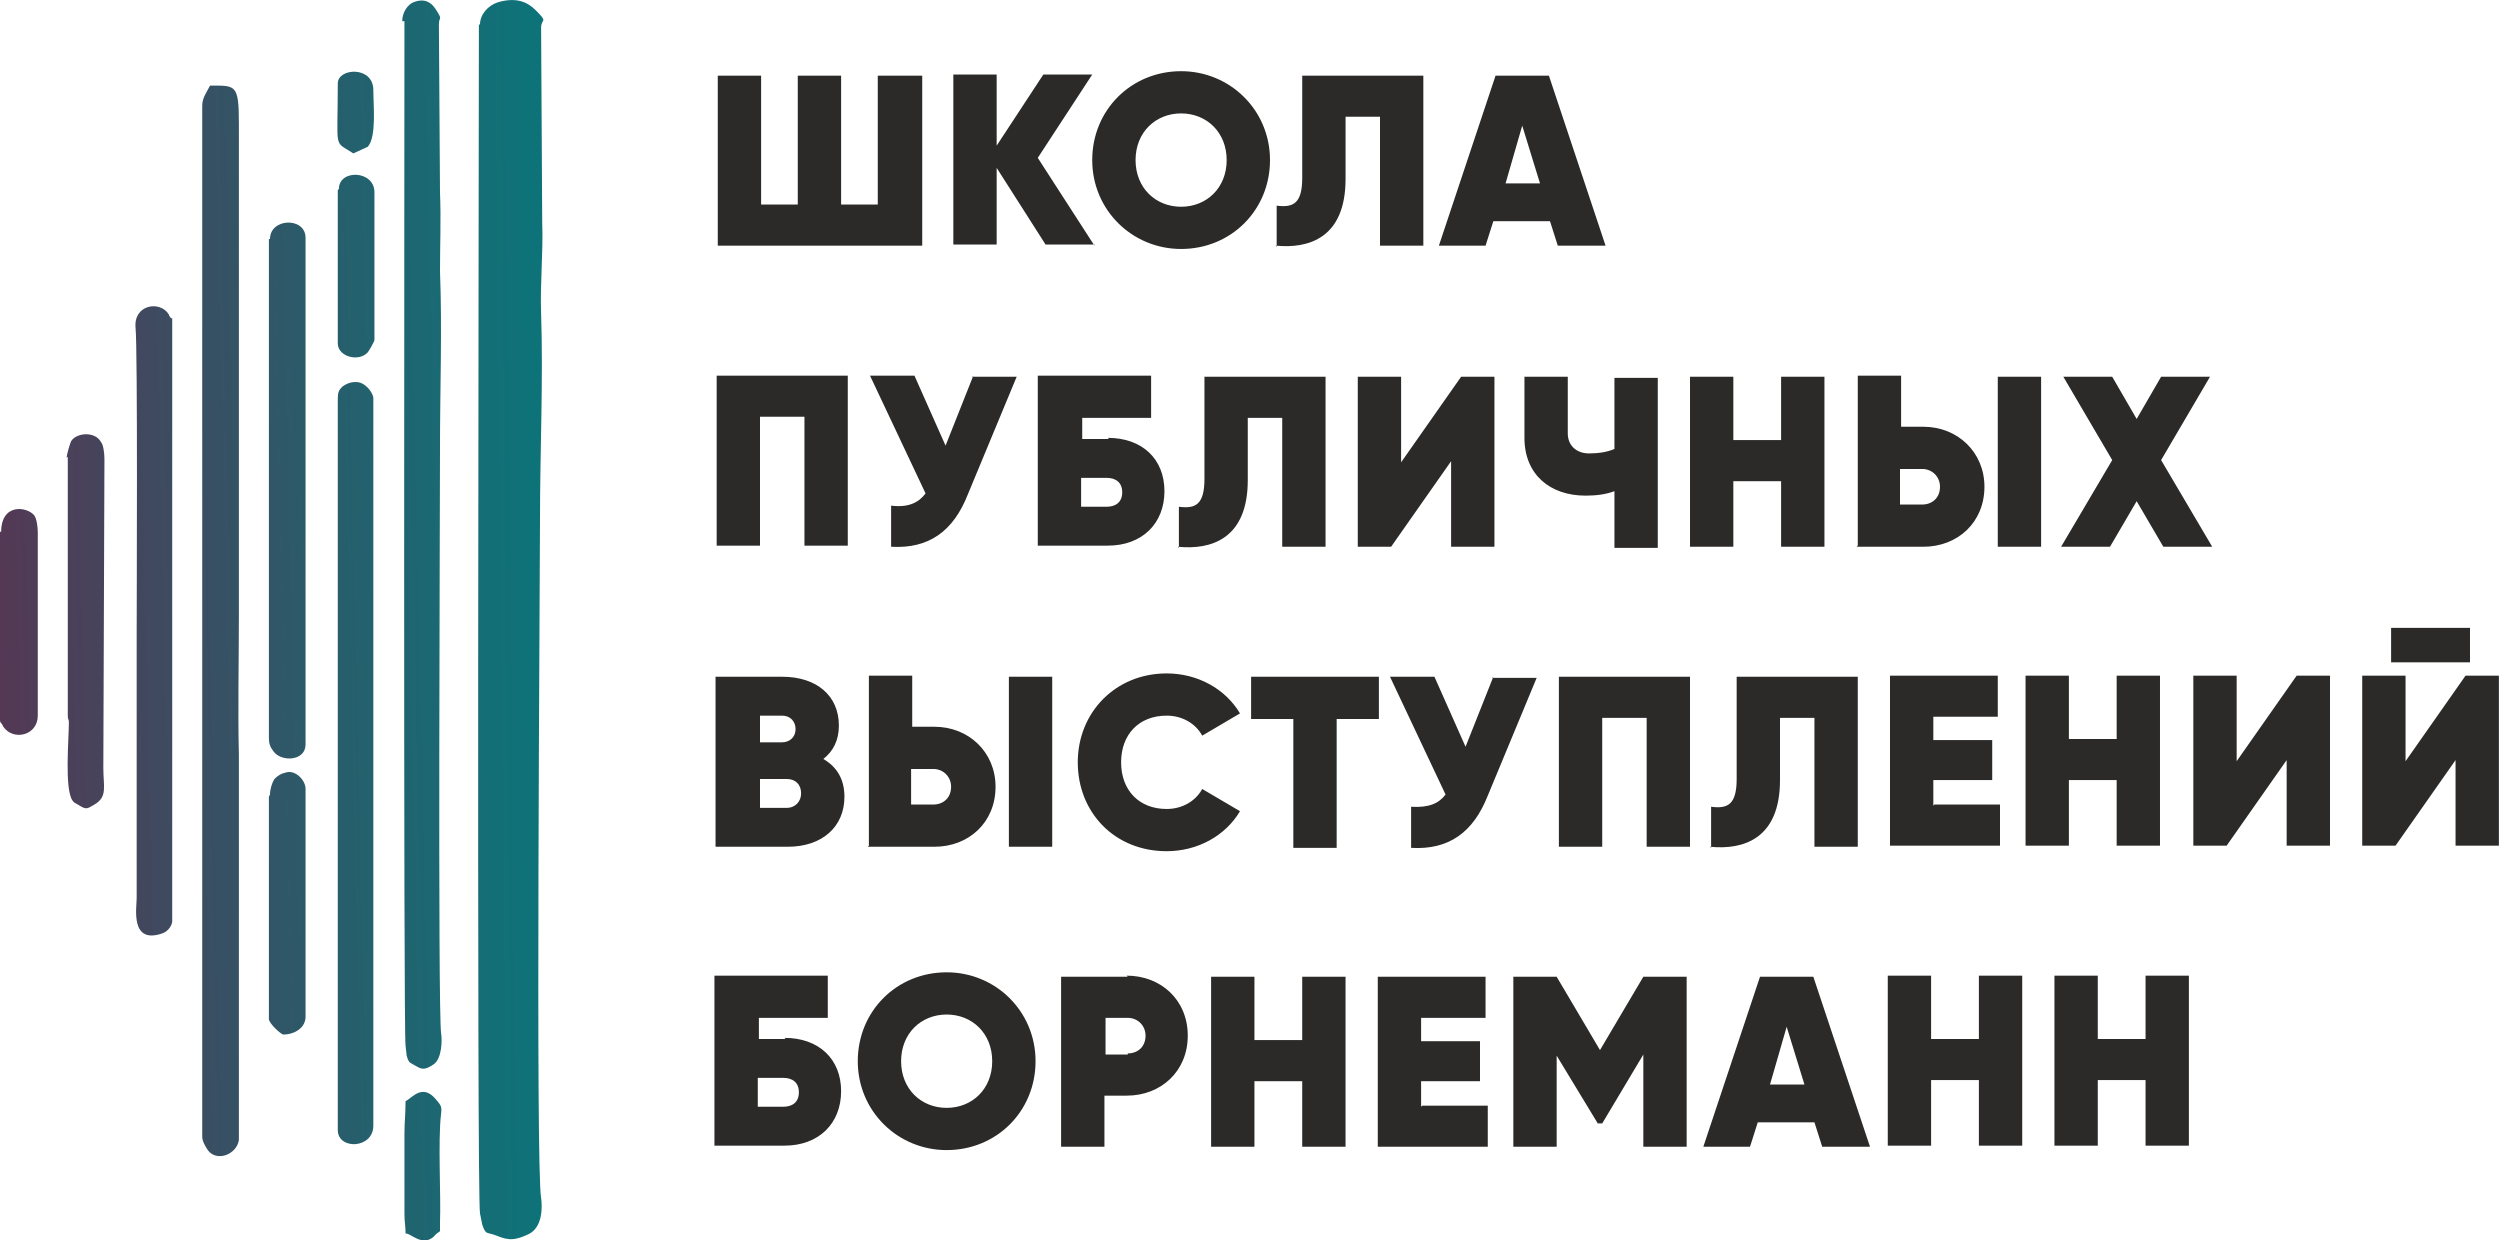
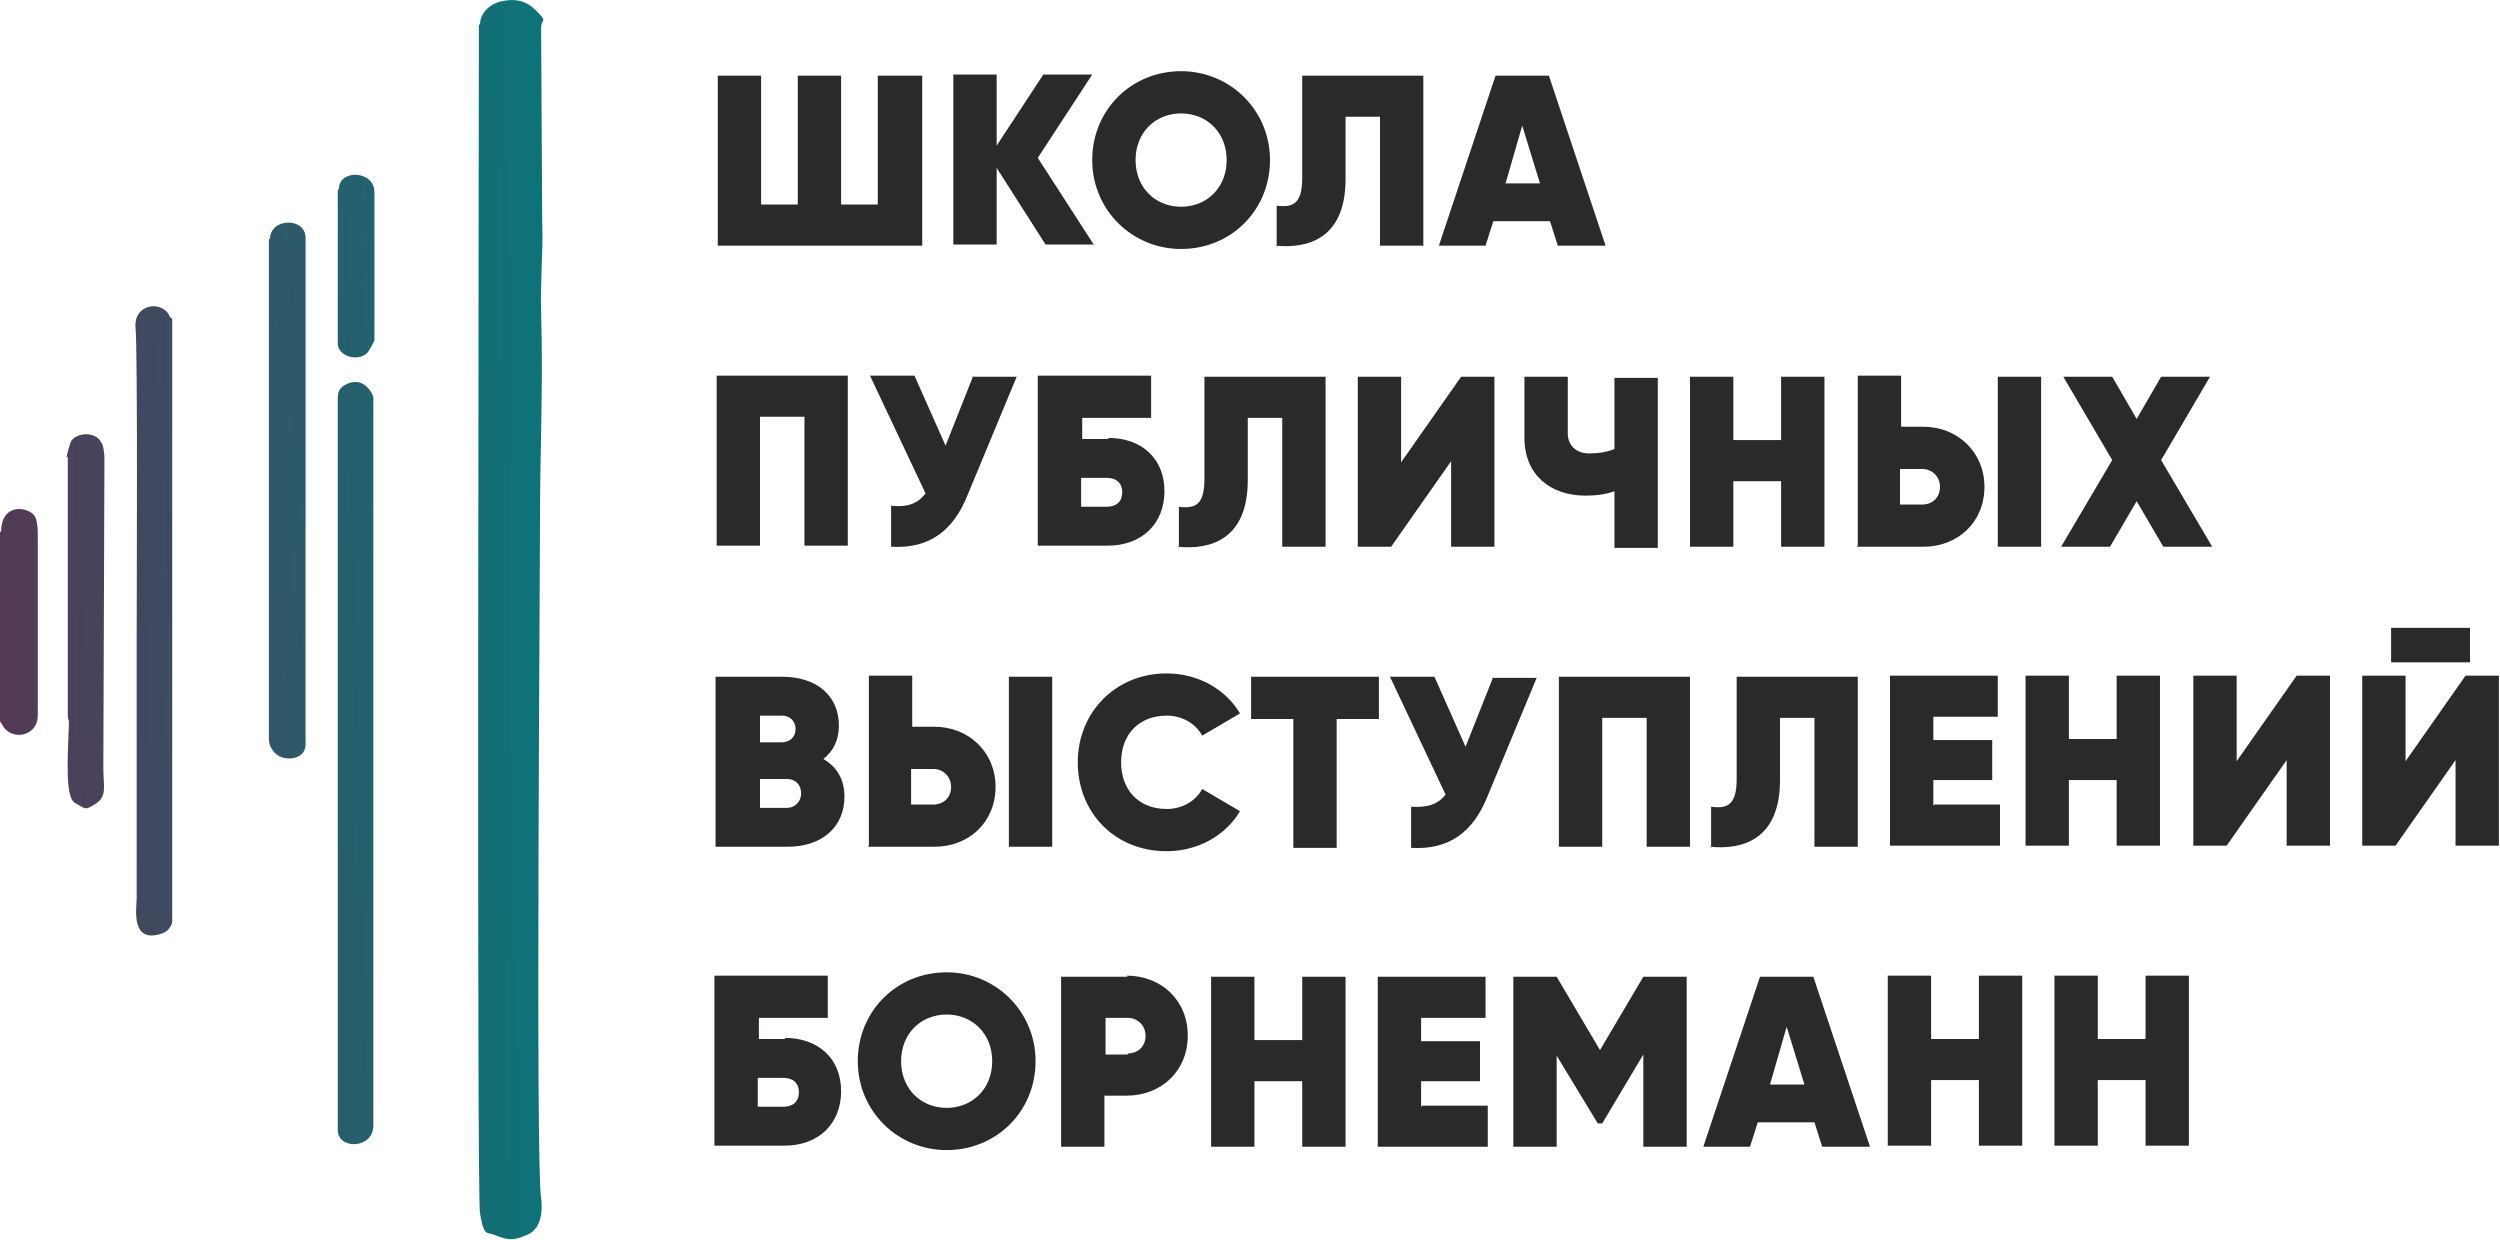
<svg xmlns="http://www.w3.org/2000/svg" xmlns:xlink="http://www.w3.org/1999/xlink" xml:space="preserve" width="15.512mm" height="7.695mm" style="shape-rendering:geometricPrecision; text-rendering:geometricPrecision; image-rendering:optimizeQuality; fill-rule:evenodd; clip-rule:evenodd" viewBox="0 0 22.5 11.16">
  <defs>
    <style type="text/css">  .fil11 {fill:#2B2A29;fill-rule:nonzero} .fil3 {fill:url(#id0)} .fil1 {fill:url(#id1)} .fil7 {fill:url(#id2)} .fil5 {fill:url(#id3)} .fil2 {fill:url(#id4)} .fil8 {fill:url(#id5)} .fil10 {fill:url(#id6)} .fil9 {fill:url(#id7)} .fil6 {fill:url(#id8)} .fil4 {fill:url(#id9)} .fil0 {fill:url(#id10)} .fil12 {fill:url(#id11)}  </style>
    <linearGradient id="id0" gradientUnits="userSpaceOnUse" x1="-2.16" y1="6.1" x2="4.8" y2="5.94">
      <stop offset="0" style="stop-opacity:1; stop-color:#731E44" />
      <stop offset="1" style="stop-opacity:1; stop-color:#0E7379" />
    </linearGradient>
    <linearGradient id="id1" gradientUnits="userSpaceOnUse" xlink:href="#id0" x1="-2.16" y1="6.1" x2="4.8" y2="5.94"> </linearGradient>
    <linearGradient id="id2" gradientUnits="userSpaceOnUse" xlink:href="#id0" x1="-2.16" y1="6.1" x2="4.8" y2="5.94"> </linearGradient>
    <linearGradient id="id3" gradientUnits="userSpaceOnUse" xlink:href="#id0" x1="-2.16" y1="6.1" x2="4.8" y2="5.94"> </linearGradient>
    <linearGradient id="id4" gradientUnits="userSpaceOnUse" xlink:href="#id0" x1="-2.16" y1="6.1" x2="4.8" y2="5.94"> </linearGradient>
    <linearGradient id="id5" gradientUnits="userSpaceOnUse" xlink:href="#id0" x1="-2.16" y1="6.1" x2="4.8" y2="5.94"> </linearGradient>
    <linearGradient id="id6" gradientUnits="userSpaceOnUse" xlink:href="#id0" x1="-2.16" y1="6.1" x2="4.8" y2="5.94"> </linearGradient>
    <linearGradient id="id7" gradientUnits="userSpaceOnUse" xlink:href="#id0" x1="-2.16" y1="6.1" x2="4.8" y2="5.94"> </linearGradient>
    <linearGradient id="id8" gradientUnits="userSpaceOnUse" xlink:href="#id0" x1="-2.16" y1="6.1" x2="4.8" y2="5.94"> </linearGradient>
    <linearGradient id="id9" gradientUnits="userSpaceOnUse" xlink:href="#id0" x1="-2.16" y1="6.1" x2="4.8" y2="5.94"> </linearGradient>
    <linearGradient id="id10" gradientUnits="userSpaceOnUse" xlink:href="#id0" x1="-2.16" y1="6.1" x2="4.8" y2="5.94"> </linearGradient>
    <linearGradient id="id11" gradientUnits="userSpaceOnUse" xlink:href="#id0" x1="-2.16" y1="6.05" x2="4.8" y2="5.98"> </linearGradient>
  </defs>
  <g id="Слой_x0020_1">
    <g id="_1631775474592">
-       <path class="fil0" d="M1.89 0.77c-0.03,0.06 -0.07,0.11 -0.07,0.18l0 9.28c0,0.04 0.03,0.09 0.05,0.12 0.08,0.11 0.26,0.04 0.28,-0.09l-0 -3.47c-0.01,-0.38 0,-0.84 0,-1.25l0 -4.43c0,-0.36 -0.03,-0.34 -0.27,-0.34z" />
-       <path class="fil1" d="M3.64 0.19c0,0.88 -0.01,9.1 0.01,9.22l0.01 0.09c0.02,0.07 0.03,0.06 0.06,0.08 0.07,0.04 0.09,0.06 0.18,0 0.08,-0.05 0.08,-0.23 0.07,-0.28 -0.03,-0.22 -0.01,-4.77 -0.01,-5.27 0,-0.52 0.02,-1.08 0,-1.59 -0,-0.23 0.01,-0.47 0,-0.71l-0.01 -1.51c0,-0.08 0.04,-0.03 -0.03,-0.14 -0.04,-0.06 -0.1,-0.1 -0.2,-0.06 -0.05,0.02 -0.1,0.09 -0.1,0.17z" />
      <path class="fil2" d="M3.04 3.59l0 6.58c0,0.18 0.32,0.17 0.32,-0.04l0 -6.55c0,-0.03 -0.05,-0.12 -0.13,-0.14 -0.06,-0.01 -0.11,0.01 -0.15,0.04 -0.03,0.03 -0.04,0.05 -0.04,0.11z" />
      <path class="fil3" d="M1.55 8.29l0 -5.4c0,-0.06 0,0 -0.02,-0.04 -0,-0 -0.01,-0.01 -0.01,-0.02 -0.08,-0.13 -0.32,-0.09 -0.3,0.12 0.02,0.2 0.01,2.5 0.01,2.76l0 2.37c0,0.09 -0.06,0.42 0.23,0.32 0.06,-0.02 0.09,-0.08 0.09,-0.11z" />
      <path class="fil4" d="M2.42 2.15l0 4.49c0,0.05 0.01,0.08 0.04,0.12 0.07,0.1 0.29,0.09 0.29,-0.06l0 -4.56c0,-0.19 -0.32,-0.18 -0.32,0.01z" />
      <path class="fil5" d="M0.61 4.11l0 2.33c0,0.04 0.01,0.03 0.01,0.06 -0,0.14 -0.04,0.59 0.03,0.7 0.02,0.03 0.02,0.02 0.05,0.04 0.08,0.05 0.08,0.04 0.15,-0 0.12,-0.07 0.08,-0.16 0.08,-0.33l0.01 -2.78c0,-0.05 -0.01,-0.13 -0.03,-0.15 -0.05,-0.1 -0.22,-0.09 -0.27,-0.01 -0.01,0.02 -0.04,0.12 -0.04,0.15z" />
-       <path class="fil6" d="M2.42 7.17l0 2c0,0.04 0.11,0.14 0.13,0.14 0.1,0 0.2,-0.06 0.2,-0.16l0 -2.05c0,-0.08 -0.09,-0.17 -0.17,-0.15 -0.05,0.01 -0.08,0.03 -0.11,0.06 -0.02,0.03 -0.04,0.09 -0.04,0.14z" />
      <path class="fil7" d="M-0 4.78l0 1.68c0,0.05 0,0.03 0.02,0.06l0.01 0.02c0.09,0.13 0.31,0.08 0.31,-0.1l0 -1.65c0,-0.05 -0.01,-0.12 -0.03,-0.15 -0.06,-0.08 -0.3,-0.12 -0.3,0.15z" />
      <path class="fil8" d="M3.04 1.71l0 1.38c0,0.12 0.19,0.17 0.27,0.08 0.01,-0.01 0.06,-0.1 0.06,-0.11l0 -1.33c0,-0.2 -0.32,-0.21 -0.32,-0.03z" />
-       <path class="fil9" d="M3.65 9.91c0,0.12 -0.01,0.18 -0.01,0.3l0 0.71c0,0.09 0.01,0.1 0.01,0.18 0.05,0 0.14,0.11 0.24,0.04 0.03,-0.02 0.01,-0.02 0.07,-0.06 0,-0.03 0,-0.05 0,-0.08 0.01,-0.23 -0.02,-0.73 0.01,-0.98 0.01,-0.07 -0.01,-0.08 -0.05,-0.13 -0.12,-0.14 -0.21,-0.01 -0.27,0.02z" />
-       <path class="fil10" d="M3.04 0.75c0,0.62 -0.04,0.51 0.14,0.63l0.13 -0.06c0.08,-0.09 0.05,-0.37 0.05,-0.51 0,-0.22 -0.32,-0.2 -0.32,-0.06z" />
      <path class="fil11" d="M7.9 0.68l0 1.16 -0.33 0 0 -1.16 -0.39 0 0 1.16 -0.33 0 0 -1.16 -0.39 0 0 1.53 1.84 0 0 -1.53 -0.39 0zm1.95 1.53l-0.51 -0.79 0.49 -0.75 -0.44 0 -0.42 0.64 0 -0.64 -0.39 0 0 1.53 0.39 0 0 -0.69 0.44 0.69 0.44 0zm0.78 0.03c0.45,0 0.8,-0.35 0.8,-0.8 0,-0.45 -0.36,-0.8 -0.8,-0.8 -0.45,0 -0.8,0.35 -0.8,0.8 0,0.45 0.36,0.8 0.8,0.8zm0 -0.38c-0.23,0 -0.41,-0.17 -0.41,-0.42 0,-0.25 0.18,-0.42 0.41,-0.42 0.23,0 0.41,0.17 0.41,0.42 0,0.25 -0.18,0.42 -0.41,0.42zm0.85 0.35c0.3,0.03 0.63,-0.07 0.63,-0.6l0 -0.56 0.31 0 0 1.16 0.39 0 0 -1.53 -1.09 0 0 0.92c0,0.23 -0.08,0.27 -0.23,0.25l0 0.37zm2.55 0l0.42 0 -0.51 -1.53 -0.48 0 -0.51 1.53 0.42 0 0.07 -0.22 0.51 0 0.07 0.22zm-0.48 -0.56l0.15 -0.52 0.16 0.52 -0.31 0zm-5.92 1.73l-1.18 0 0 1.53 0.39 0 0 -1.16 0.4 0 0 1.16 0.39 0 0 -1.53zm1.13 0l-0.25 0.63 -0.28 -0.63 -0.4 0 0.5 1.06c-0.06,0.08 -0.15,0.13 -0.31,0.11l0 0.37c0.34,0.02 0.56,-0.14 0.69,-0.47l0.44 -1.06 -0.4 0zm1.22 0.57l-0.24 0 0 -0.19 0.62 0 0 -0.38 -1.02 0 0 1.53 0.63 0c0.31,0 0.51,-0.2 0.51,-0.49 0,-0.29 -0.2,-0.48 -0.51,-0.48zm-0.02 0.61l-0.23 0 0 -0.26 0.23 0c0.08,0 0.14,0.04 0.14,0.13 0,0.09 -0.06,0.13 -0.14,0.13zm0.64 0.36c0.3,0.03 0.63,-0.07 0.63,-0.6l0 -0.56 0.31 0 0 1.16 0.39 0 0 -1.53 -1.09 0 0 0.92c0,0.23 -0.08,0.27 -0.23,0.25l0 0.37zm2.46 0l0.39 0 0 -1.53 -0.3 0 -0.54 0.77 0 -0.77 -0.39 0 0 1.53 0.3 0 0.54 -0.77 0 0.77zm1.47 -1.53l0 0.65c-0.07,0.03 -0.15,0.04 -0.23,0.04 -0.11,0 -0.19,-0.07 -0.19,-0.18l0 -0.51 -0.39 0 0 0.55c0,0.33 0.23,0.52 0.55,0.52 0.09,0 0.18,-0.01 0.26,-0.04l0 0.51 0.39 0 0 -1.53 -0.39 0zm1.5 0l0 0.57 -0.43 0 0 -0.57 -0.39 0 0 1.53 0.39 0 0 -0.59 0.43 0 0 0.59 0.39 0 0 -1.53 -0.39 0zm0.68 1.53l0.6 0c0.31,0 0.55,-0.22 0.55,-0.54 0,-0.31 -0.24,-0.54 -0.55,-0.54l-0.2 0 0 -0.46 -0.39 0 0 1.53zm1.27 0l0.39 0 0 -1.53 -0.39 0 0 1.53zm-0.88 -0.37l0 -0.33 0.2 0c0.09,0 0.16,0.07 0.16,0.16 0,0.1 -0.07,0.16 -0.16,0.16l-0.2 0zm2.81 0.37l-0.46 -0.78 0.44 -0.75 -0.44 0 -0.22 0.38 -0.22 -0.38 -0.44 0 0.44 0.75 -0.46 0.78 0.44 0 0.24 -0.41 0.24 0.41 0.44 0zm-12.5 1.91c0.09,-0.07 0.14,-0.17 0.14,-0.3 0,-0.27 -0.2,-0.44 -0.51,-0.44l-0.6 0 0 1.53 0.65 0c0.31,0 0.51,-0.18 0.51,-0.45 0,-0.16 -0.07,-0.27 -0.19,-0.34zm-0.37 -0.39c0.07,0 0.12,0.05 0.12,0.12 0,0.08 -0.06,0.12 -0.12,0.12l-0.2 0 0 -0.24 0.2 0zm0.04 0.83l-0.24 0 0 -0.26 0.24 0c0.08,0 0.13,0.05 0.13,0.13 0,0.07 -0.05,0.13 -0.13,0.13zm0.73 0.35l0.6 0c0.31,0 0.55,-0.22 0.55,-0.54 0,-0.31 -0.24,-0.54 -0.55,-0.54l-0.2 0 0 -0.46 -0.39 0 0 1.53zm1.27 0l0.39 0 0 -1.53 -0.39 0 0 1.53zm-0.88 -0.37l0 -0.33 0.2 0c0.09,0 0.16,0.07 0.16,0.16 0,0.1 -0.07,0.16 -0.16,0.16l-0.2 0zm2.3 0.41c0.28,0 0.53,-0.14 0.66,-0.36l-0.34 -0.2c-0.06,0.11 -0.18,0.18 -0.32,0.18 -0.25,0 -0.41,-0.17 -0.41,-0.42 0,-0.25 0.16,-0.42 0.41,-0.42 0.14,0 0.26,0.07 0.32,0.18l0.34 -0.2c-0.13,-0.22 -0.38,-0.36 -0.66,-0.36 -0.46,0 -0.8,0.35 -0.8,0.8 0,0.45 0.33,0.8 0.8,0.8zm1.91 -1.57l-1.15 0 0 0.38 0.38 0 0 1.16 0.39 0 0 -1.16 0.38 0 0 -0.38zm1.03 0l-0.25 0.63 -0.28 -0.63 -0.4 0 0.5 1.06c-0.06,0.08 -0.15,0.12 -0.31,0.11l0 0.37c0.34,0.02 0.56,-0.14 0.69,-0.47l0.44 -1.06 -0.4 0zm1.77 0l-1.18 0 0 1.53 0.39 0 0 -1.16 0.4 0 0 1.16 0.39 0 0 -1.53zm0.18 1.53c0.3,0.03 0.63,-0.07 0.63,-0.6l0 -0.56 0.31 0 0 1.16 0.39 0 0 -1.53 -1.09 0 0 0.92c0,0.23 -0.08,0.27 -0.23,0.25l0 0.37zm2.01 -0.37l0 -0.23 0.53 0 0 -0.36 -0.53 0 0 -0.21 0.58 0 0 -0.37 -0.97 0 0 1.53 0.99 0 0 -0.37 -0.59 0zm1.65 -1.17l0 0.57 -0.43 0 0 -0.57 -0.39 0 0 1.53 0.39 0 0 -0.59 0.43 0 0 0.59 0.39 0 0 -1.53 -0.39 0zm1.53 1.53l0.39 0 0 -1.53 -0.3 0 -0.54 0.77 0 -0.77 -0.39 0 0 1.53 0.3 0 0.54 -0.77 0 0.77zm0.94 -1.65l0.71 0 0 -0.31 -0.71 0 0 0.31zm0.58 1.65l0.39 0 0 -1.53 -0.3 0 -0.54 0.77 0 -0.77 -0.39 0 0 1.53 0.3 0 0.54 -0.77 0 0.77zm-15.03 1.74l-0.24 0 0 -0.19 0.62 0 0 -0.38 -1.02 0 0 1.53 0.63 0c0.31,0 0.51,-0.2 0.51,-0.49 0,-0.29 -0.2,-0.48 -0.51,-0.48zm-0.02 0.61l-0.23 0 0 -0.26 0.23 0c0.08,0 0.14,0.04 0.14,0.13 0,0.09 -0.06,0.13 -0.14,0.13zm1.47 0.39c0.45,0 0.8,-0.35 0.8,-0.8 0,-0.45 -0.36,-0.8 -0.8,-0.8 -0.45,0 -0.8,0.35 -0.8,0.8 0,0.45 0.36,0.8 0.8,0.8zm0 -0.38c-0.23,0 -0.41,-0.17 -0.41,-0.42 0,-0.25 0.18,-0.42 0.41,-0.42 0.23,0 0.41,0.17 0.41,0.42 0,0.25 -0.18,0.42 -0.41,0.42zm1.63 -1.18l-0.6 0 0 1.53 0.39 0 0 -0.46 0.2 0c0.31,0 0.55,-0.22 0.55,-0.54 0,-0.32 -0.24,-0.54 -0.55,-0.54zm0 0.7l-0.2 0 0 -0.33 0.2 0c0.09,0 0.16,0.07 0.16,0.16 0,0.1 -0.07,0.16 -0.16,0.16zm1.57 -0.7l0 0.57 -0.43 0 0 -0.57 -0.39 0 0 1.53 0.39 0 0 -0.59 0.43 0 0 0.59 0.39 0 0 -1.53 -0.39 0zm1.07 1.17l0 -0.23 0.53 0 0 -0.36 -0.53 0 0 -0.21 0.58 0 0 -0.37 -0.97 0 0 1.53 0.99 0 0 -0.37 -0.59 0zm2.39 -1.17l-0.39 0 -0.39 0.66 -0.39 -0.66 -0.39 0 0 1.53 0.39 0 0 -0.82 0.37 0.61 0.04 0 0.37 -0.62 0 0.83 0.39 0 0 -1.53zm1.23 1.53l0.42 0 -0.51 -1.53 -0.48 0 -0.51 1.53 0.42 0 0.07 -0.22 0.51 0 0.07 0.22zm-0.48 -0.56l0.15 -0.52 0.16 0.52 -0.31 0zm1.88 -0.98l0 0.57 -0.43 0 0 -0.57 -0.39 0 0 1.53 0.39 0 0 -0.59 0.43 0 0 0.59 0.39 0 0 -1.53 -0.39 0zm1.5 0l0 0.57 -0.43 0 0 -0.57 -0.39 0 0 1.53 0.39 0 0 -0.59 0.43 0 0 0.59 0.39 0 0 -1.53 -0.39 0z" />
      <path class="fil12" d="M4.31 0.22c0,1.02 -0.02,10.56 0.01,10.7l0.02 0.1c0.03,0.09 0.04,0.07 0.1,0.09 0.11,0.04 0.16,0.07 0.31,0 0.14,-0.06 0.13,-0.26 0.12,-0.33 -0.05,-0.26 -0.01,-5.53 -0.01,-6.11 0,-0.61 0.03,-1.25 0.01,-1.85 -0.01,-0.27 0.02,-0.55 0.01,-0.82l-0.01 -1.75c0,-0.09 0.07,-0.04 -0.05,-0.16 -0.07,-0.07 -0.17,-0.12 -0.34,-0.07 -0.09,0.03 -0.16,0.11 -0.16,0.2z" />
    </g>
  </g>
</svg>